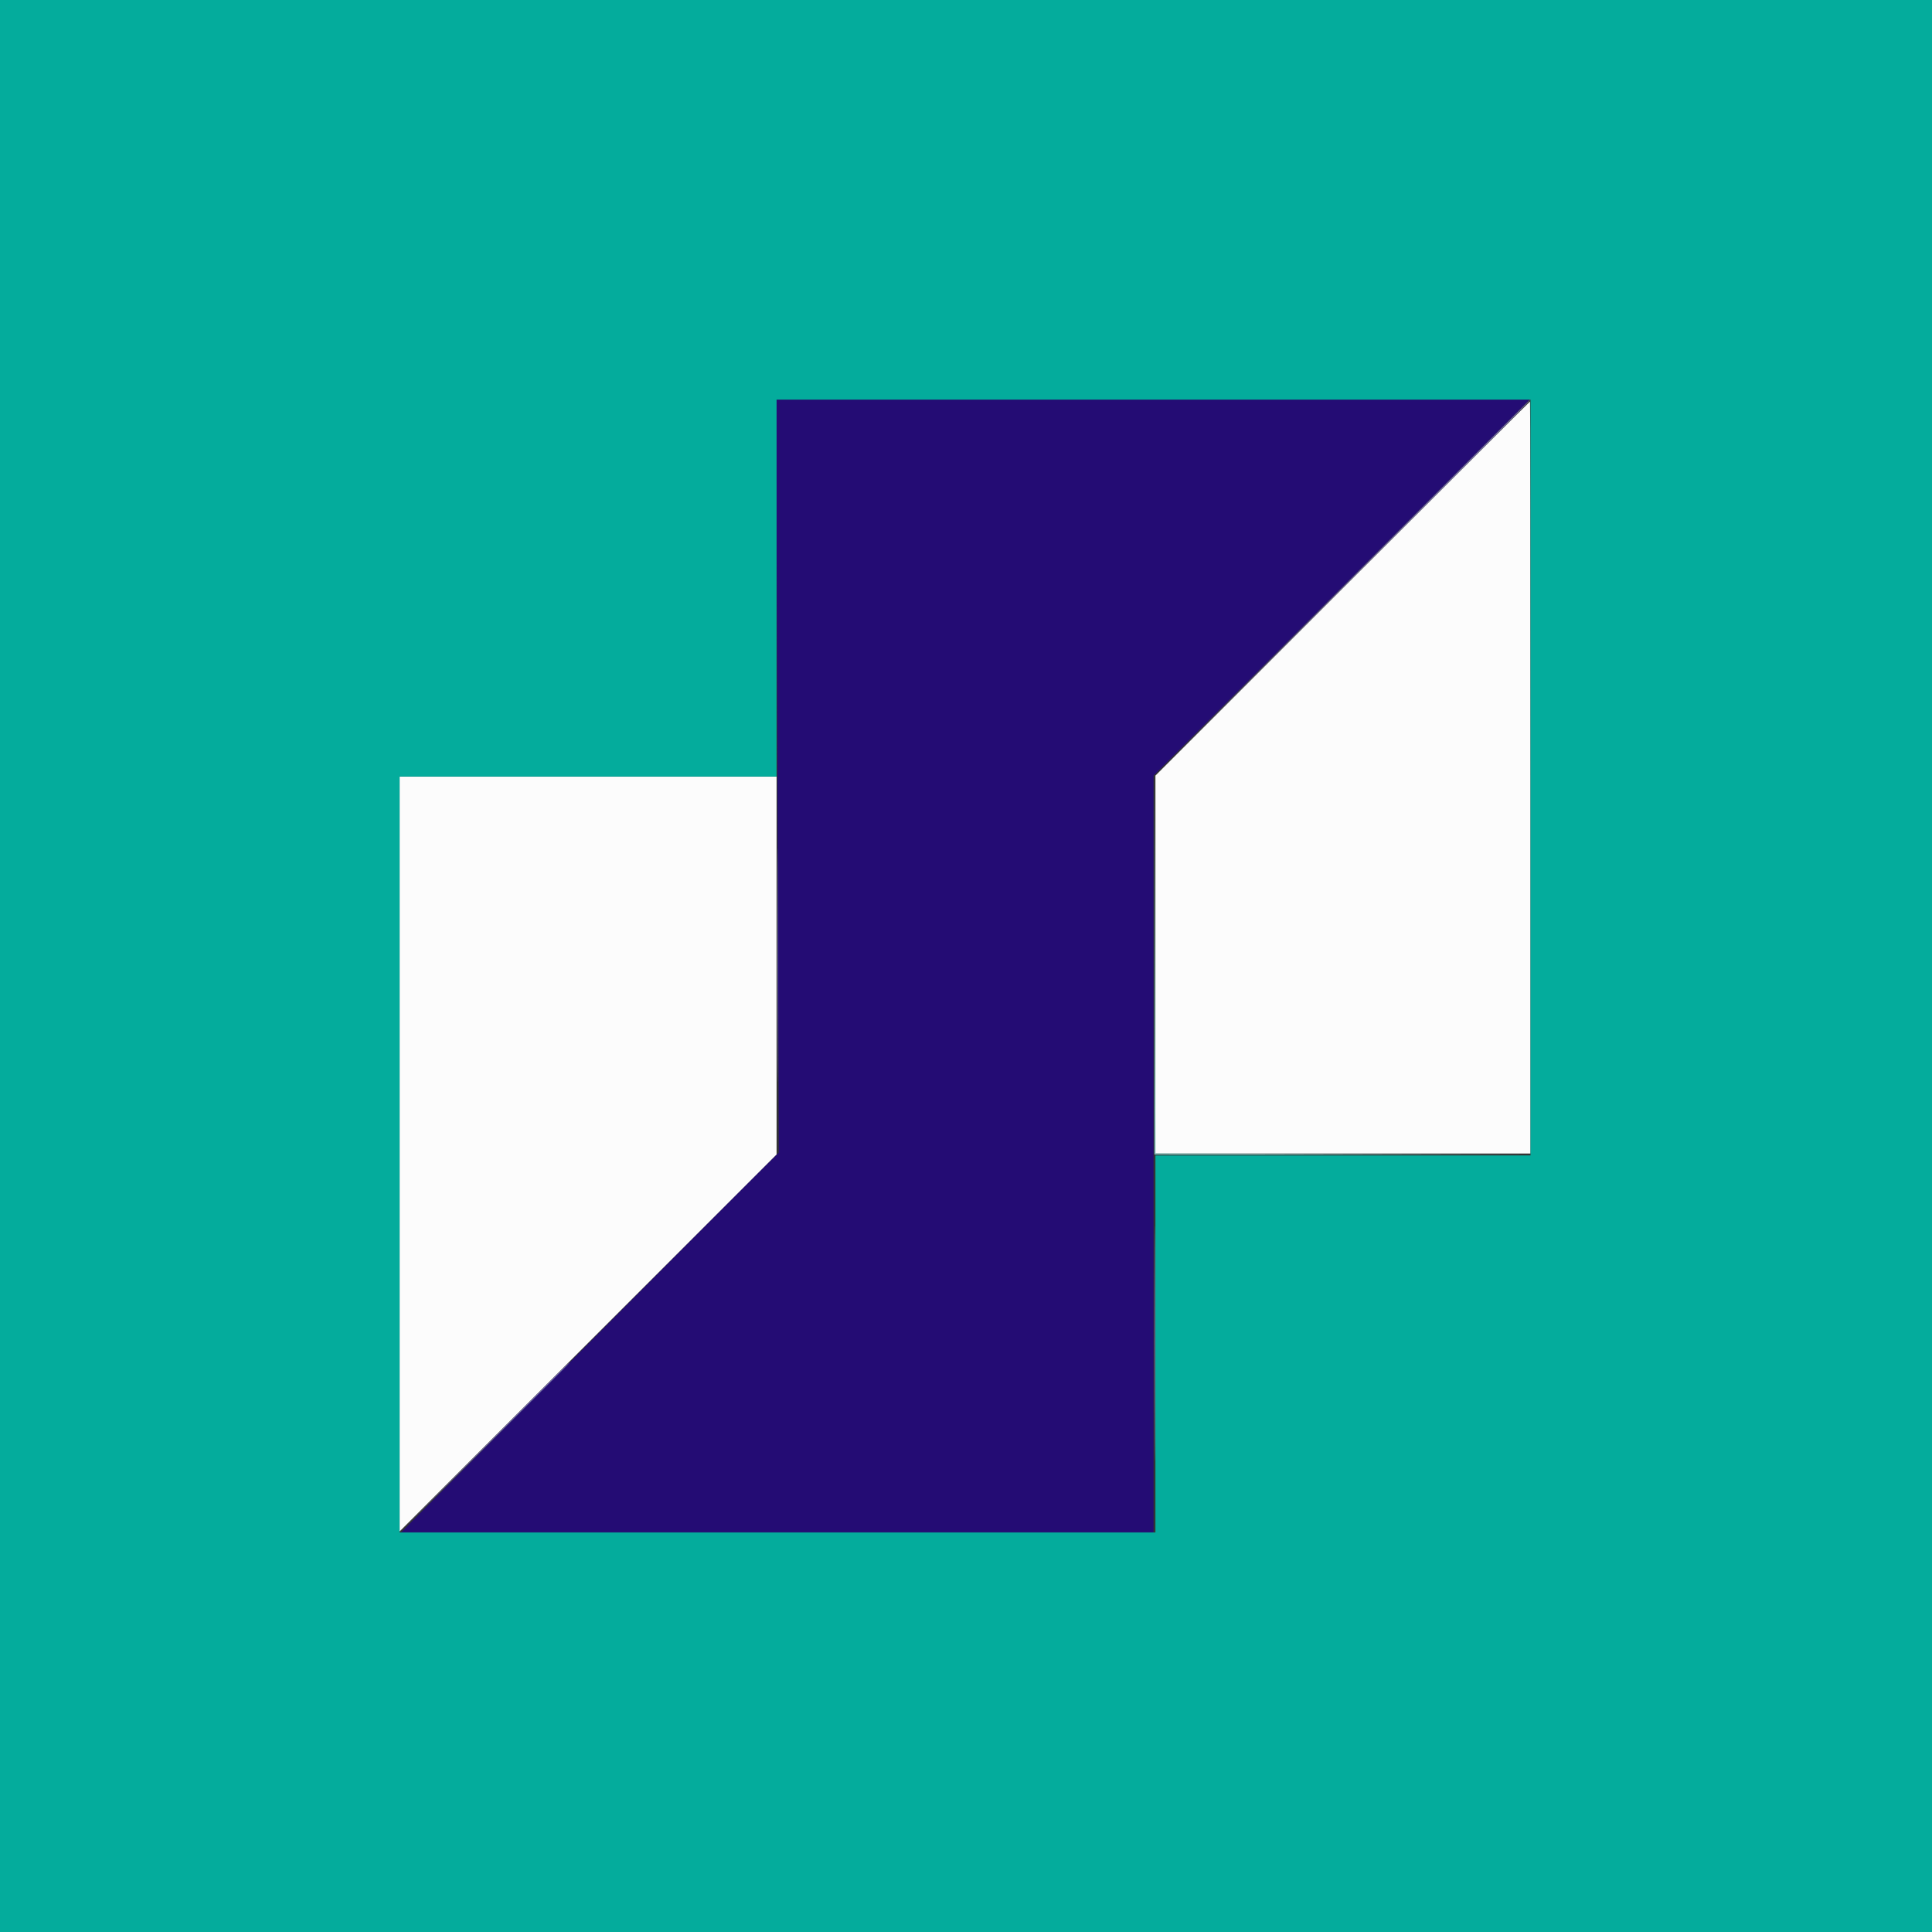
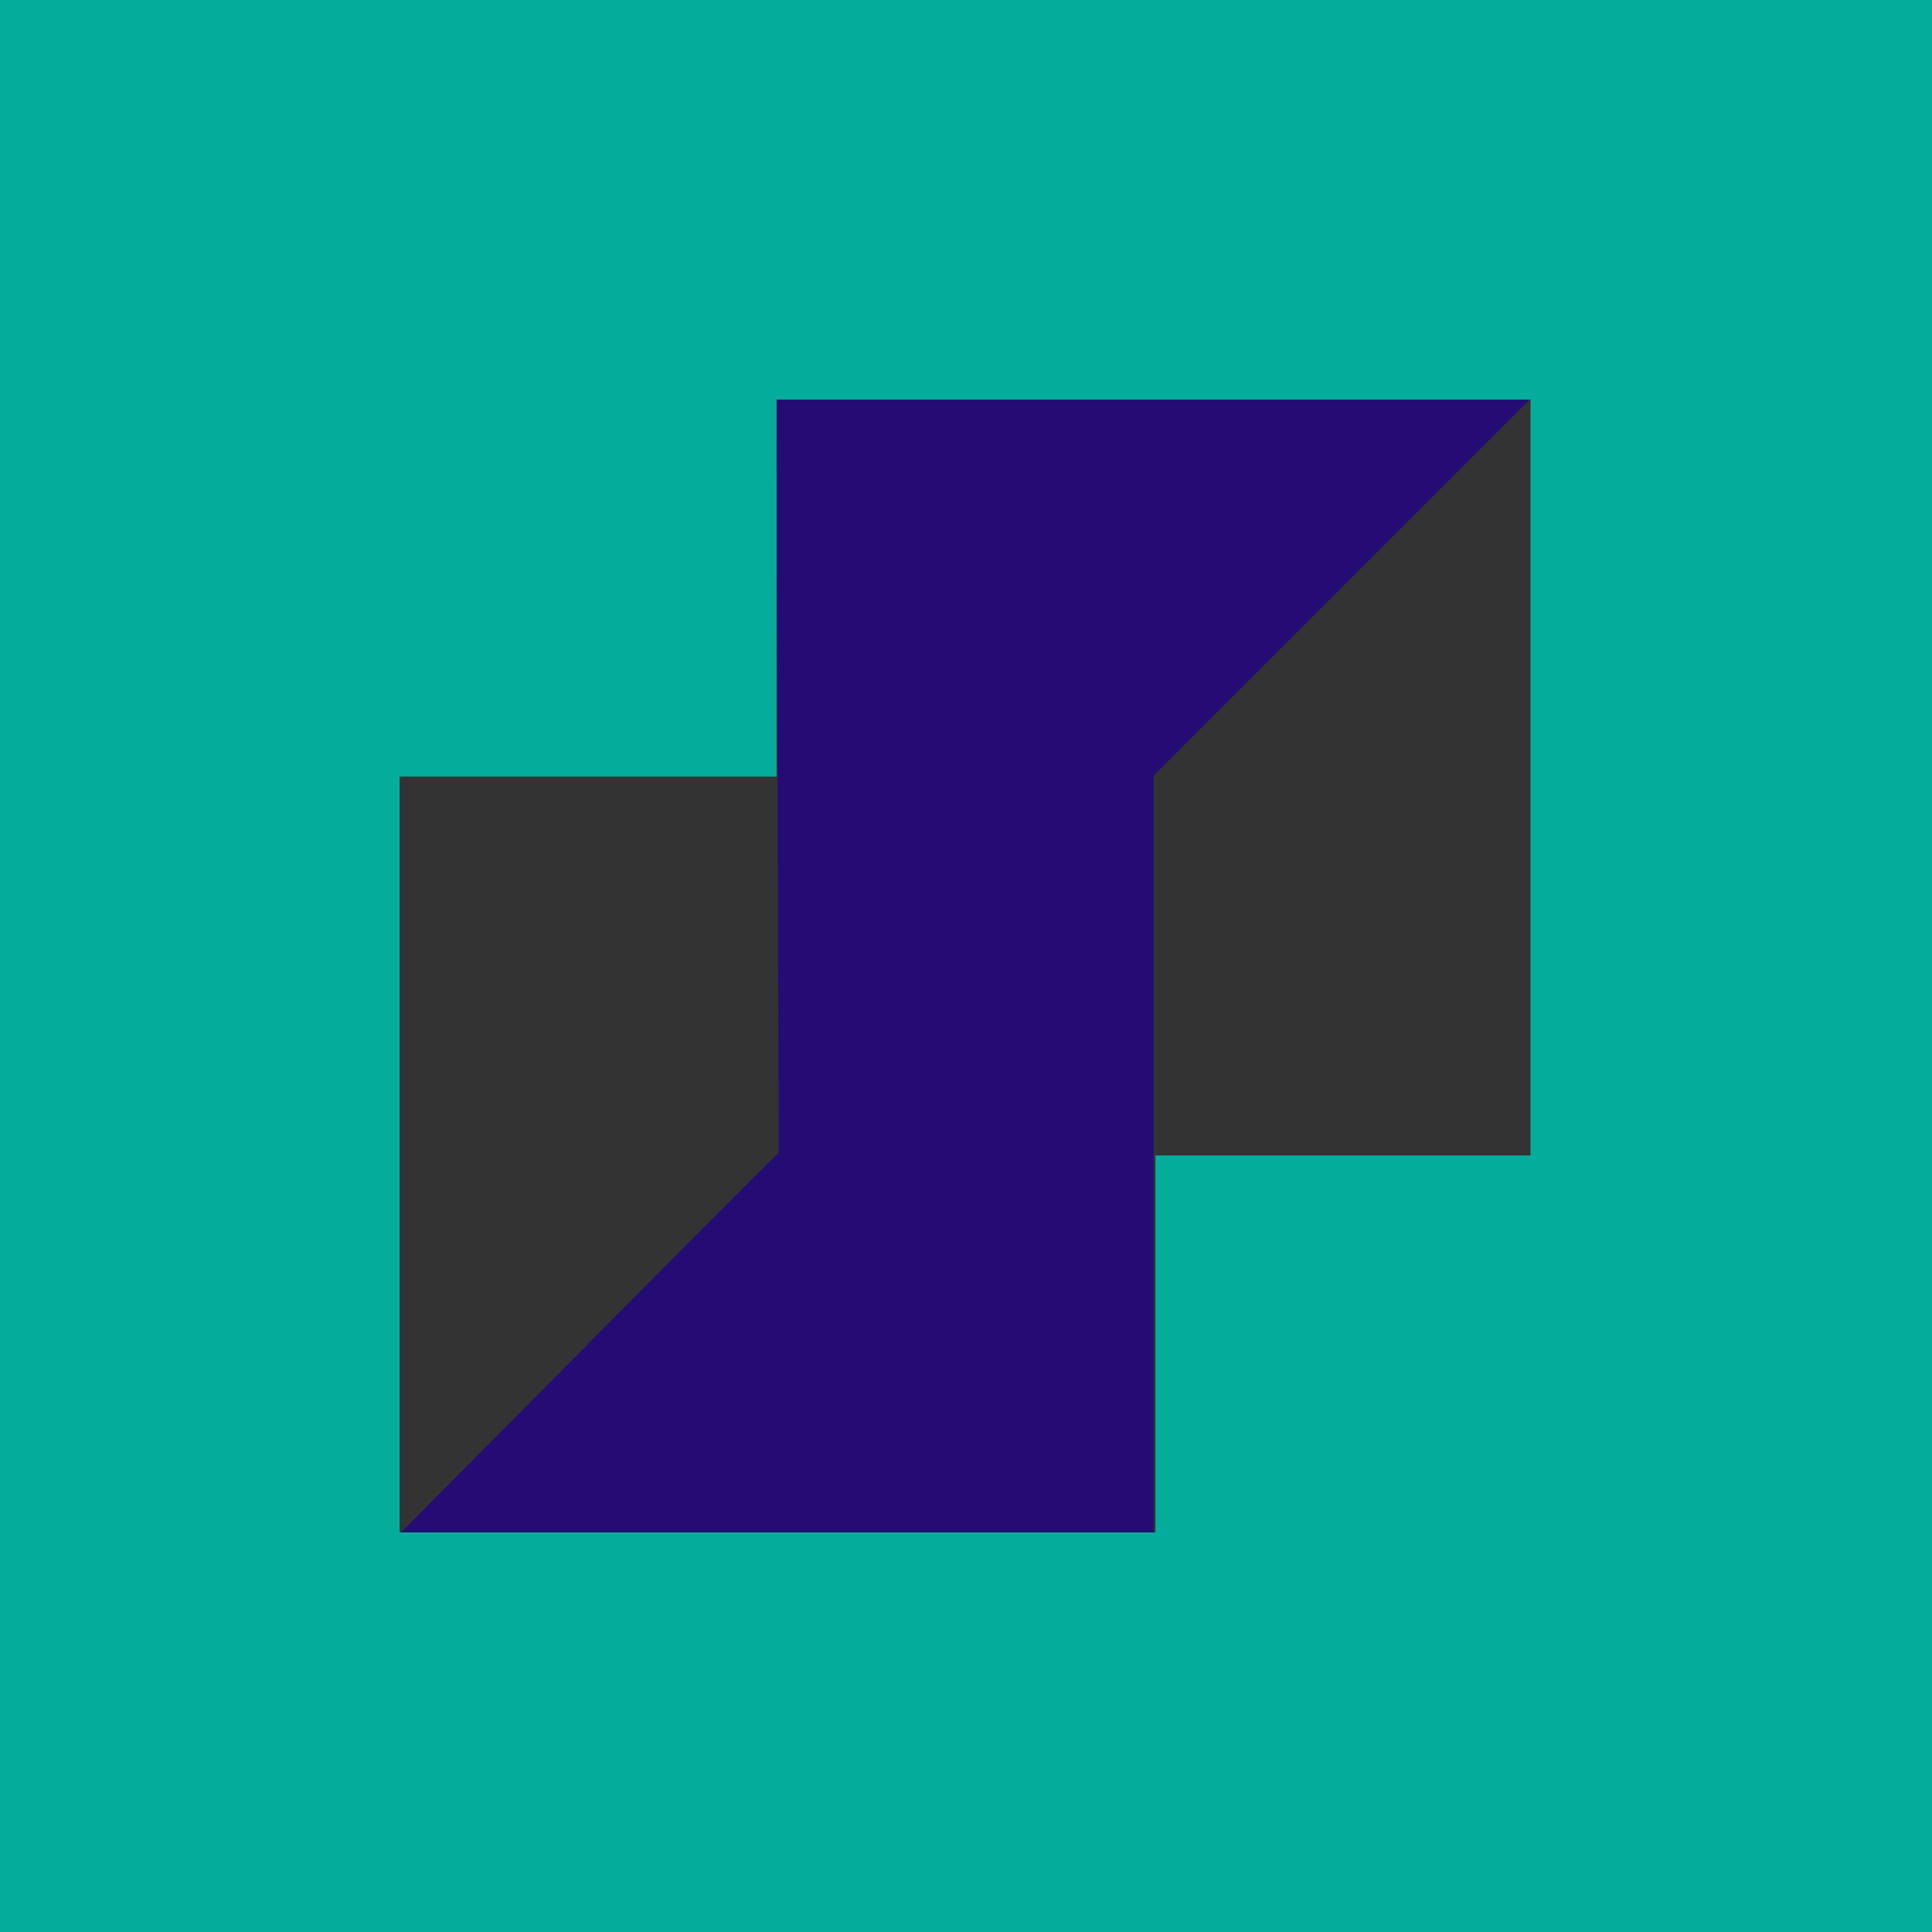
<svg xmlns="http://www.w3.org/2000/svg" id="svg" version="1.1" width="400" height="400" viewBox="0, 0, 400,400">
  <rect x="0" y="0" width="400" height="400" fill="#333333" stroke="none" />
  <g id="svgg">
    <path id="path0" d="M160.961 160.683 L 161.239 238.634 156.885 242.927 C 154.489 245.288,136.891 262.980,117.778 282.244 L 83.026 317.268 160.927 317.268 L 238.829 317.268 238.829 238.928 L 238.829 160.587 277.755 121.659 L 316.681 82.732 238.683 82.732 L 160.684 82.732 160.961 160.683 " stroke="none" fill="#240c74" fill-rule="evenodd" />
-     <path id="path1" d="M277.950 121.854 L 239.220 160.587 239.220 199.708 L 239.220 238.829 278.049 238.829 L 316.878 238.829 316.878 160.976 C 316.878 118.156,316.834 83.122,316.780 83.122 C 316.726 83.122,299.253 100.552,277.950 121.854 M82.732 238.926 L 82.732 317.072 121.756 278.049 L 160.780 239.026 160.780 199.903 L 160.780 160.780 121.756 160.780 L 82.732 160.780 82.732 238.926 " stroke="none" fill="#fcfcfc" fill-rule="evenodd" />
    <path id="path2" d="M0.000 200.000 L 0.000 400.000 200.000 400.000 L 400.000 400.000 400.000 200.000 L 400.000 0.000 200.000 0.000 L 0.000 0.000 0.000 200.000 M316.878 160.976 L 316.878 239.220 278.049 239.220 L 239.220 239.220 239.220 278.244 L 239.220 317.268 160.976 317.268 L 82.732 317.268 82.732 239.024 L 82.732 160.780 121.756 160.780 L 160.780 160.780 160.780 121.756 L 160.780 82.732 238.829 82.732 L 316.878 82.732 316.878 160.976 " stroke="none" fill="#04ac9c" fill-rule="evenodd" />
-     <path id="path3" d="M239.022 199.805 L 239.024 239.024 277.951 239.027 L 316.878 239.030 278.051 238.928 L 239.223 238.825 239.121 199.705 L 239.019 160.585 239.022 199.805 " stroke="none" fill="#84d4cc" fill-rule="evenodd" />
-     <path id="path4" d="M277.658 121.854 L 238.634 160.976 277.756 121.952 C 314.126 85.673,317.053 82.732,316.780 82.732 C 316.726 82.732,299.121 100.337,277.658 121.854 M160.968 199.805 C 160.968 221.376,161.015 230.200,161.073 219.415 C 161.131 208.629,161.131 190.980,161.073 180.195 C 161.015 169.410,160.968 178.234,160.968 199.805 M239.017 278.049 C 239.017 299.727,239.064 308.652,239.122 297.883 C 239.180 287.114,239.180 269.378,239.122 258.469 C 239.064 247.560,239.017 256.371,239.017 278.049 M100.096 299.805 L 82.537 317.463 100.195 299.904 C 109.907 290.246,117.854 282.300,117.854 282.246 C 117.854 281.971,116.417 283.392,100.096 299.805 " stroke="none" fill="#746cac" fill-rule="evenodd" />
  </g>
</svg>